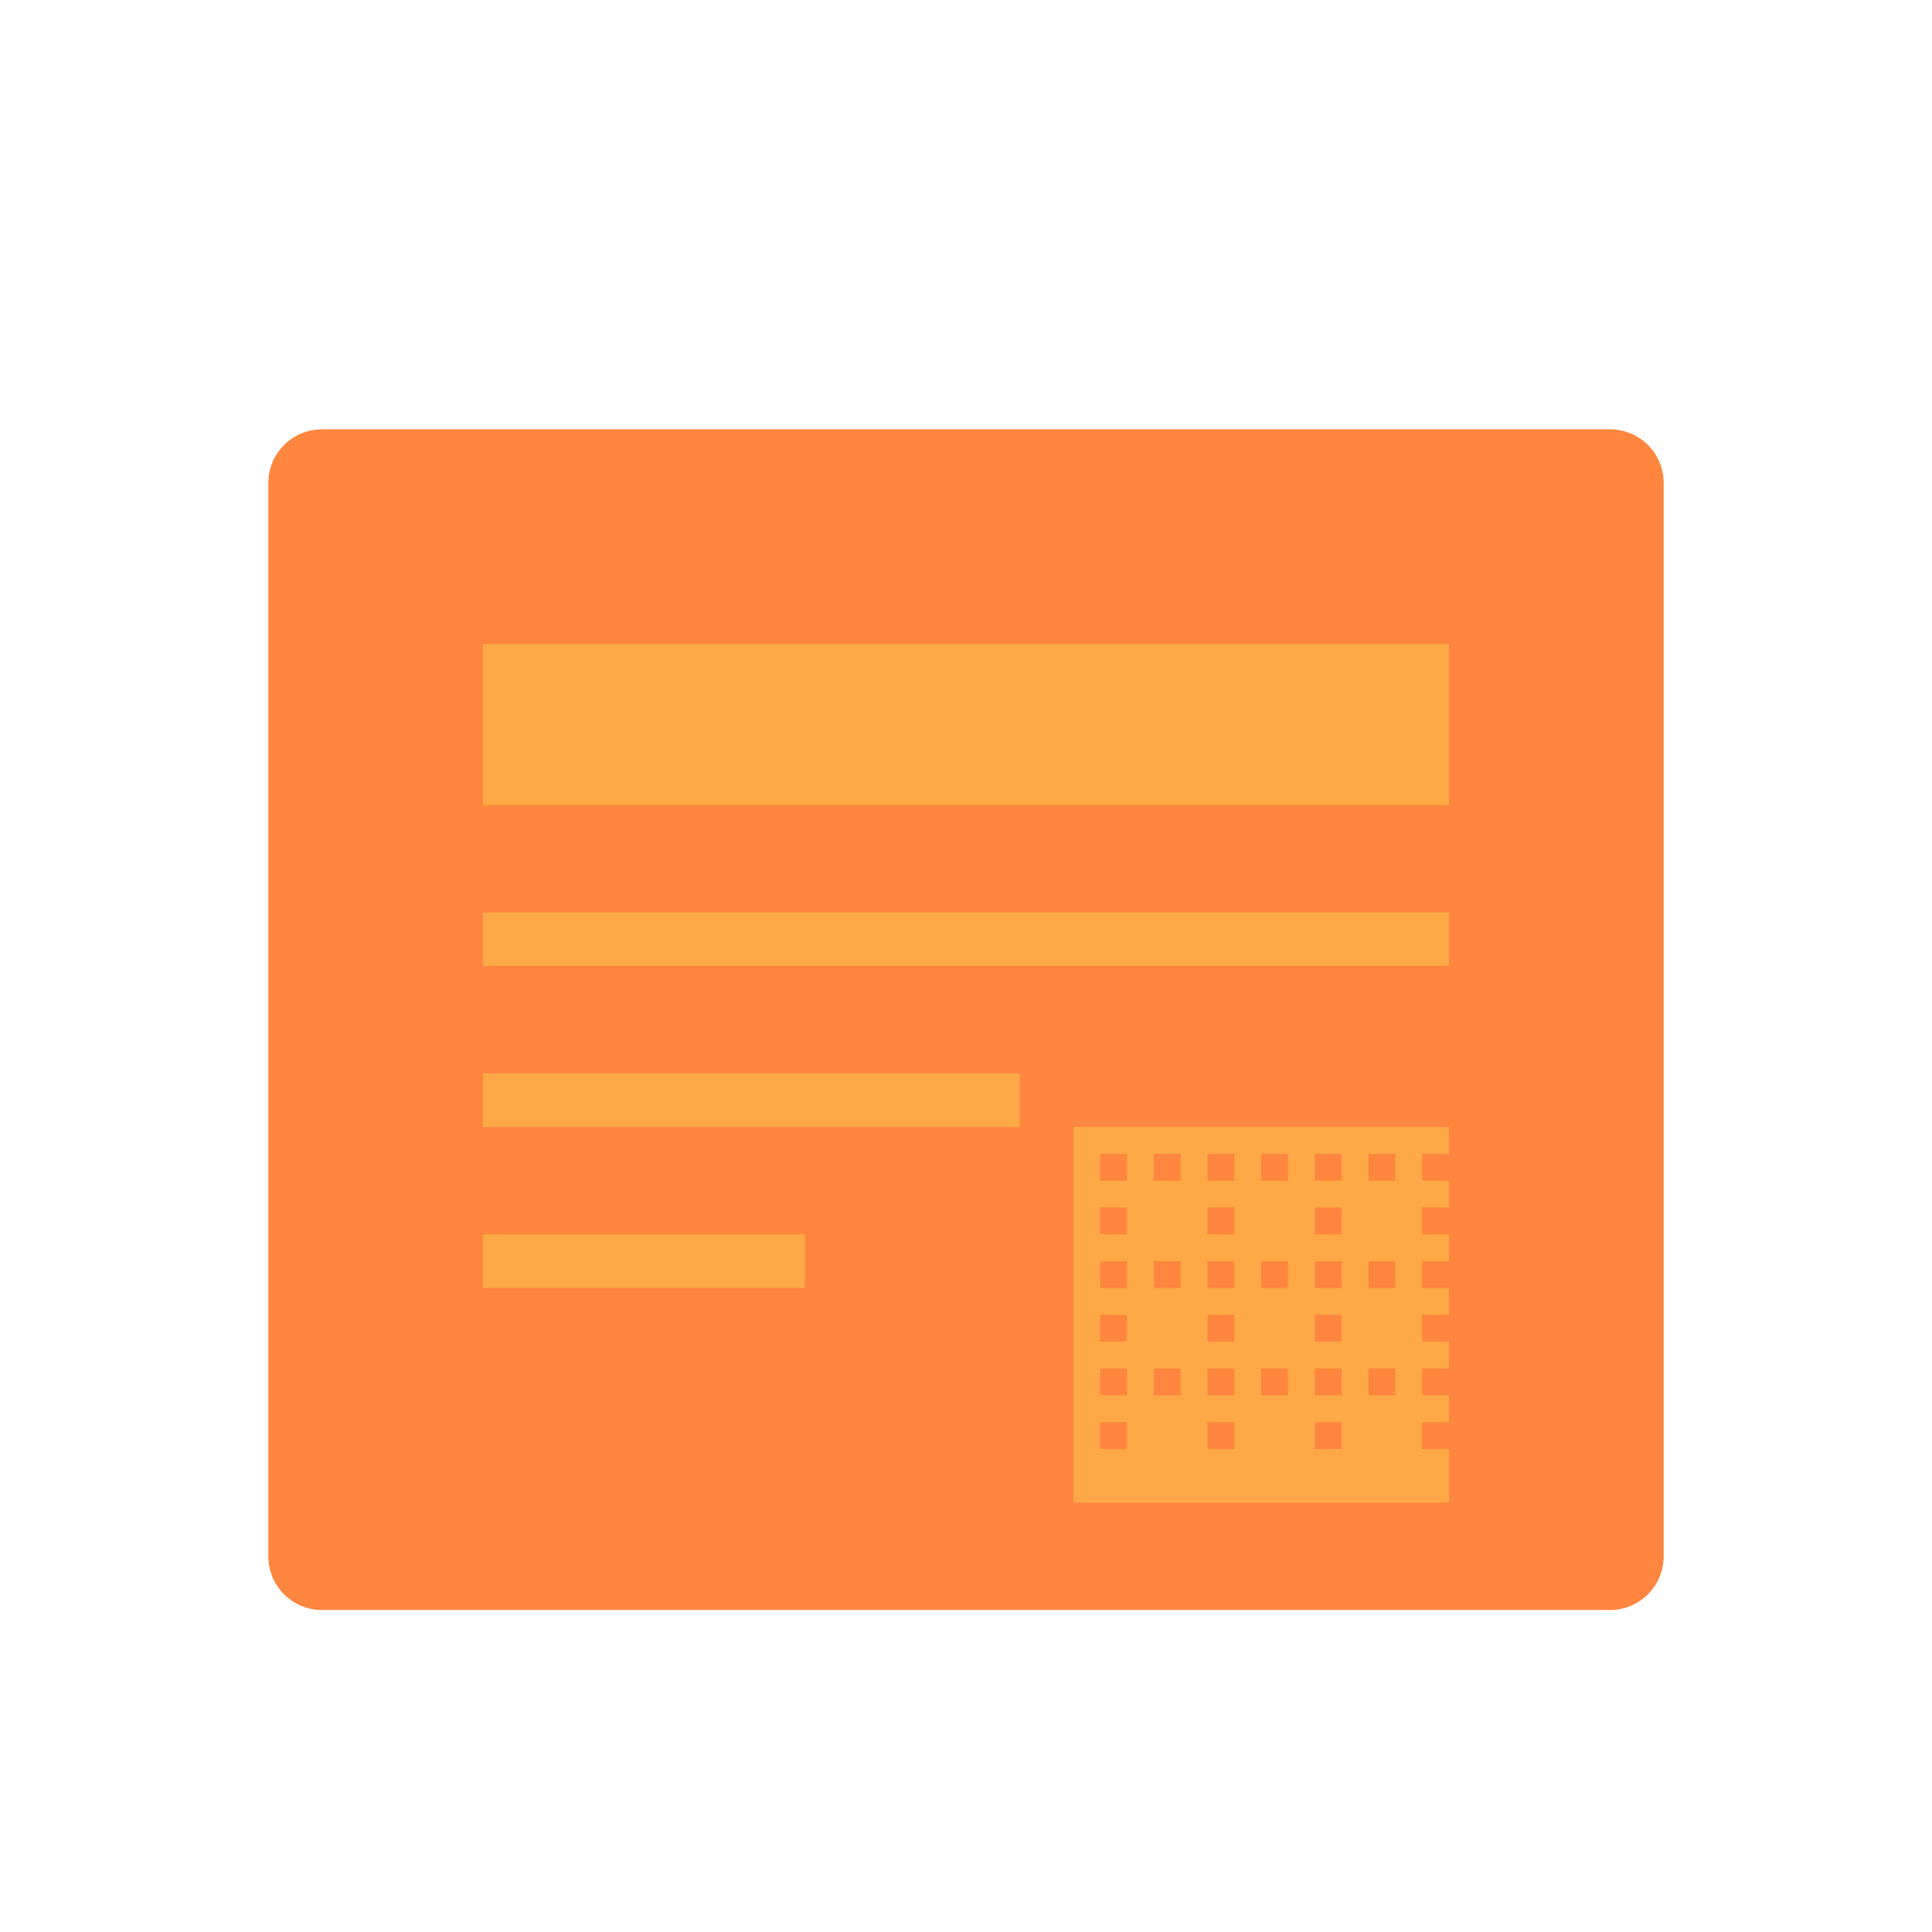
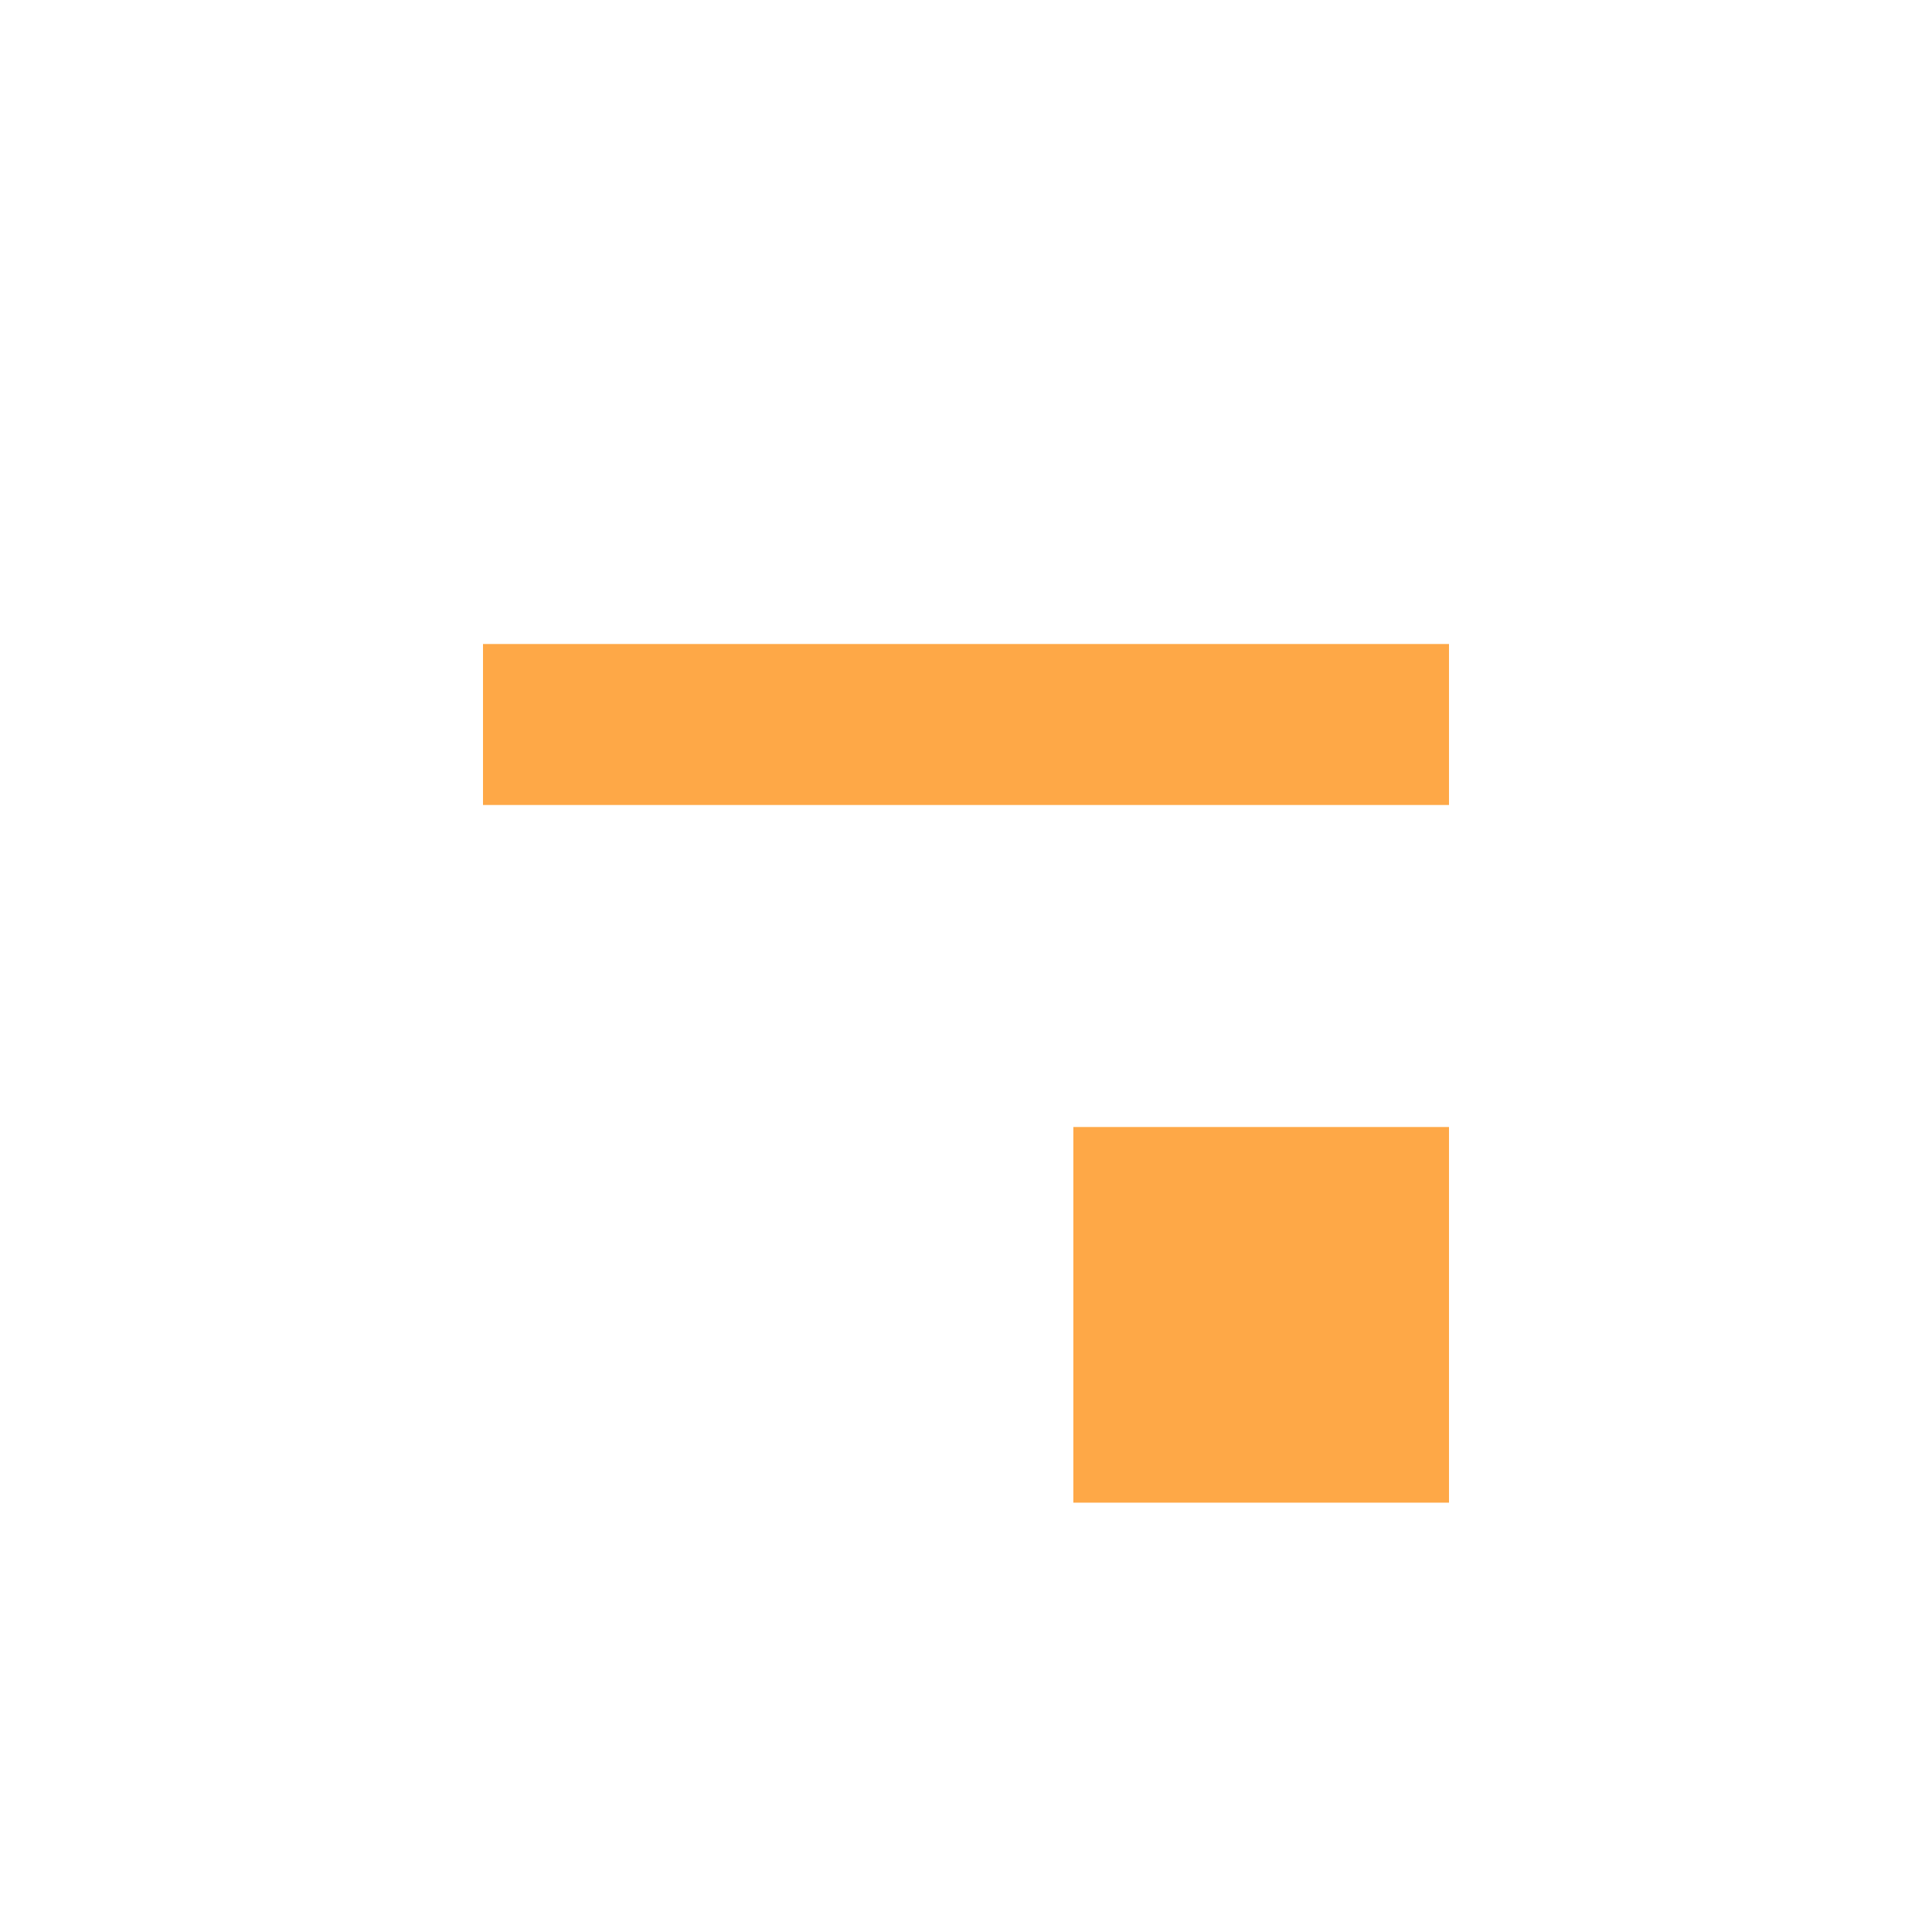
<svg xmlns="http://www.w3.org/2000/svg" width="72" height="72" viewBox="0 0 72 72" fill="none">
  <g id="boleto">
-     <path id="background" d="M60 16H12C10.895 16 10 16.895 10 18V58C10 59.105 10.895 60 12 60H60C61.105 60 62 59.105 62 58V18C62 16.895 61.105 16 60 16Z" fill="#FF863E" />
    <path id="header" d="M54 24H18V30H54V24Z" fill="#fea847" />
-     <path id="field1" d="M54 34H18V36H54V34Z" fill="#fea847" />
-     <path id="field2" d="M18 40H38V42H18V40Z" fill="#fea847" />
-     <path id="field3" d="M18 46H30V48H18V46Z" fill="#fea847" />
    <g id="qr-code">
      <rect id="qr-code-bg" x="40" y="42" width="14" height="14" fill="#fea847" />
-       <path id="qr-code-dark" d="M41 43H42V44H41V43ZM43 43H44V44H43V43ZM45 43H46V44H45V43ZM47 43H48V44H47V43ZM49 43H50V44H49V43ZM51 43H52V44H51V43ZM53 43H54V44H53V43ZM41 45H42V46H41V45ZM45 45H46V46H45V45ZM49 45H50V46H49V45ZM53 45H54V46H53V45ZM41 47H42V48H41V47ZM43 47H44V48H43V47ZM45 47H46V48H45V47ZM47 47H48V48H47V47ZM49 47H50V48H49V47ZM51 47H52V48H51V47ZM53 47H54V48H53V47ZM41 49H42V50H41V49ZM45 49H46V50H45V49ZM49 49H50V50H49V49ZM53 49H54V50H53V49ZM41 51H42V52H41V51ZM43 51H44V52H43V51ZM45 51H46V52H45V51ZM47 51H48V52H47V51ZM49 51H50V52H49V51ZM51 51H52V52H51V51ZM53 51H54V52H53V51ZM41 53H42V54H41V53ZM45 53H46V54H45V53ZM49 53H50V54H49V53ZM53 53H54V54H53V53Z" fill="#FF863E" />
    </g>
  </g>
</svg>